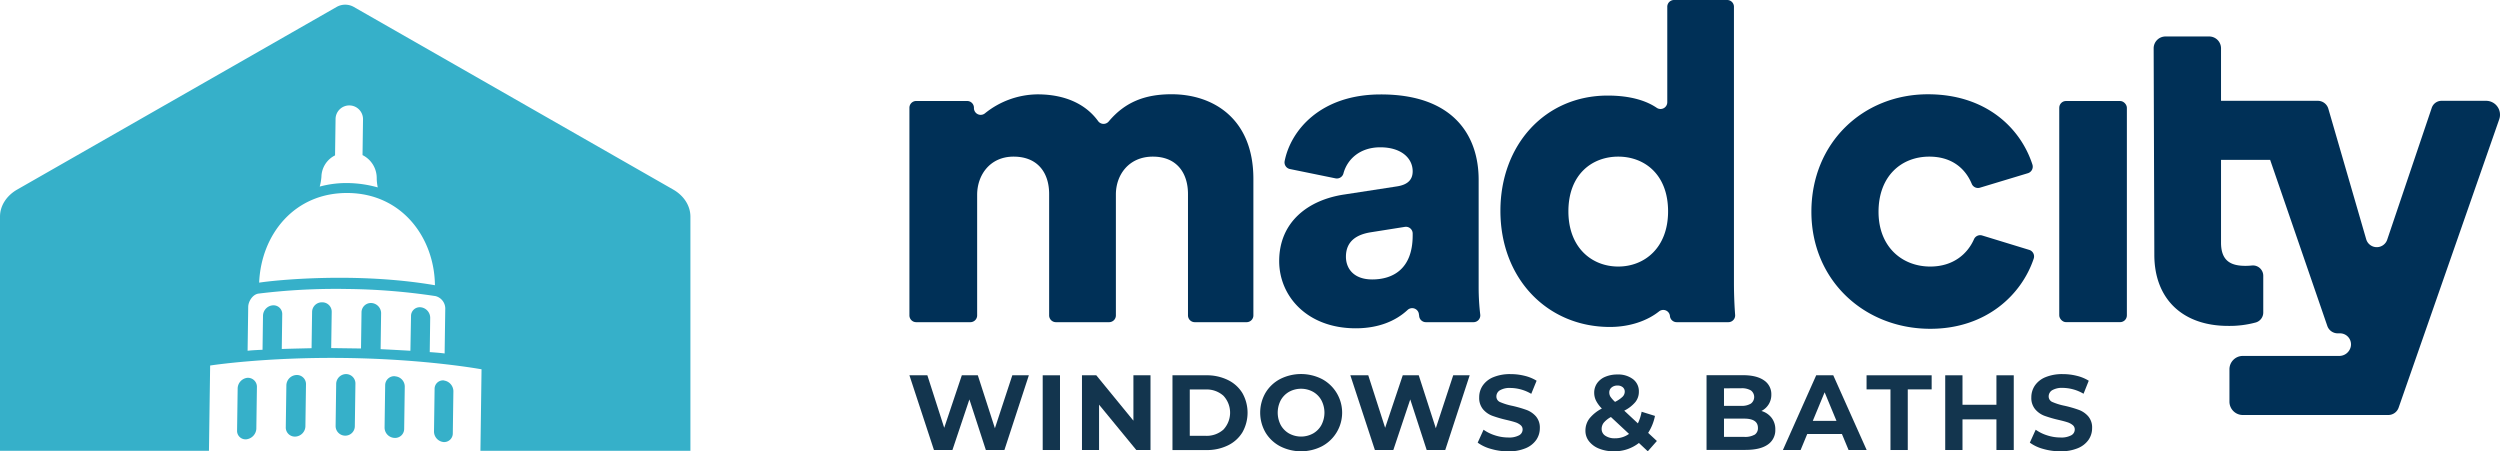
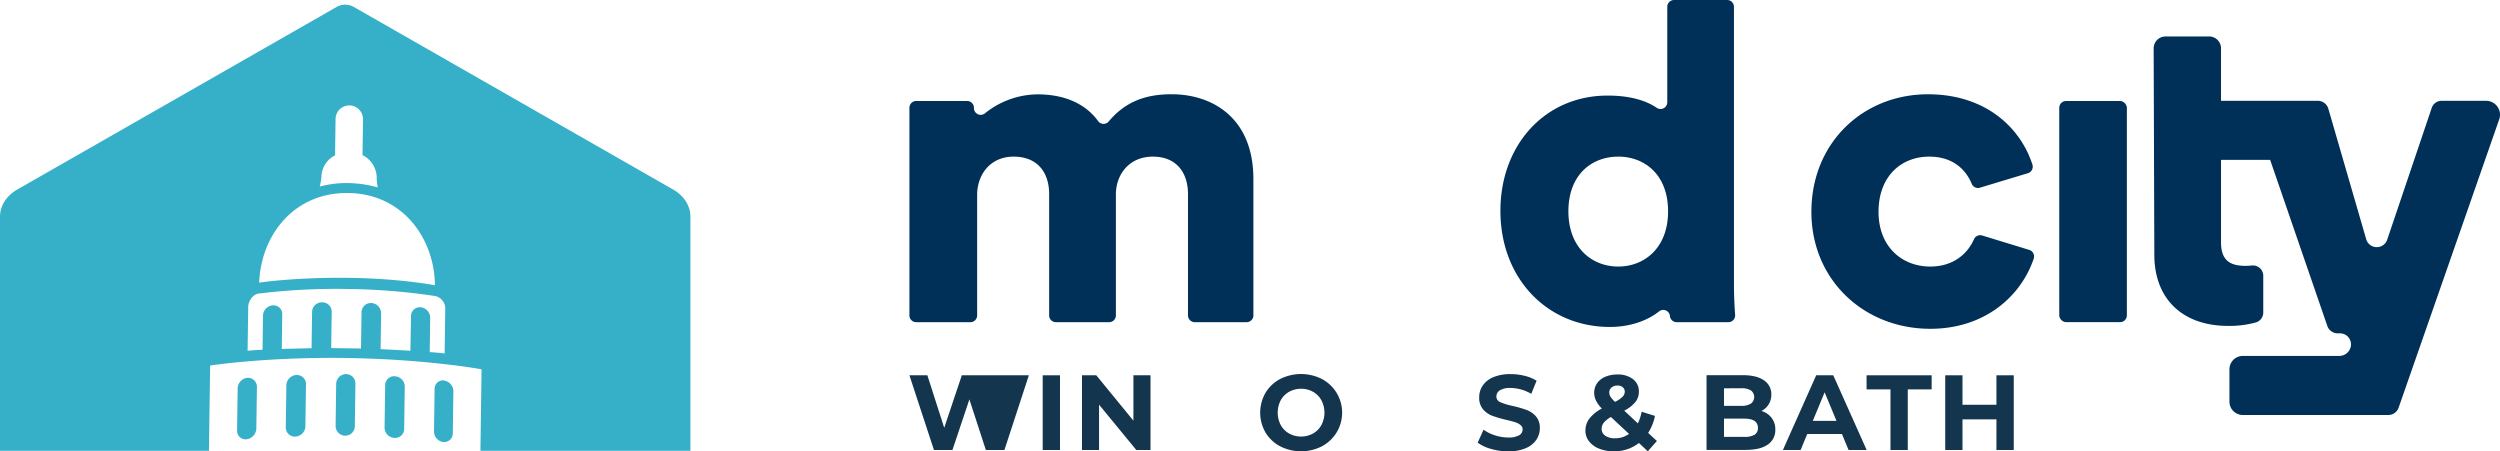
<svg xmlns="http://www.w3.org/2000/svg" id="Layer_1" data-name="Layer 1" viewBox="0 0 967.1 174.58">
  <defs>
    <style>.cls-1{fill:#36b0c9;}.cls-2{fill:#003057;}.cls-3{fill:#13354e;}</style>
  </defs>
  <path class="cls-1" d="M118.37,148.6,118.14,165a4.1,4.1,0,0,1-3.85,3.89,3.51,3.51,0,0,1-3.74-3.54l.23-16.38a4.1,4.1,0,0,1,3.84-3.9A3.52,3.52,0,0,1,118.37,148.6Zm-22.73-2.44a4.23,4.23,0,0,0-3.7,4l-.23,16.39a3.27,3.27,0,0,0,3.6,3.39,4.37,4.37,0,0,0,3.85-4l.23-16.38A3.48,3.48,0,0,0,95.64,146.16Zm38.26-1.45a3.86,3.86,0,0,0-3.85,3.74l-.22,16.39a3.72,3.72,0,0,0,3.74,3.69,3.68,3.68,0,0,0,3.69-3.59l.23-16.38A3.64,3.64,0,0,0,133.9,144.71Zm51.95,29.67.43-31.52s-21.34-3.94-52.44-4.37h0c-31.11-.43-52.55,2.91-52.55,2.91l-.46,33H0V83.81c0-4.18,2.49-8.1,6.67-10.49L130.29,2.65a6.73,6.73,0,0,1,6.51,0L260.41,73.32c4.18,2.39,6.67,6.31,6.67,10.49v90.57ZM123.68,72.18a39.37,39.37,0,0,1,11.25-1.36,45.17,45.17,0,0,1,11.2,1.68,18.27,18.27,0,0,1-.4-3.8h0A9.9,9.9,0,0,0,140.24,60l.19-13.81A5.31,5.31,0,0,0,129.81,46l-.2,14.11a9.46,9.46,0,0,0-5.27,8.27A20.07,20.07,0,0,1,123.68,72.18Zm-23.43,37.16c6.38-1,37.84-4.18,68,1-.2-18.22-12.56-35.39-33.5-35.68S101,90.84,100.25,109.34Zm68.21,5.2h0a243.72,243.72,0,0,0-34.25-2.75,245.08,245.08,0,0,0-34.33,1.8c-2.28.42-3.83,3.13-3.86,5.1l-.24,17c1.07-.14,3-.27,5.78-.38l.18-13.2a4.12,4.12,0,0,1,3.85-4,3.38,3.38,0,0,1,3.59,3.54L109,135c3.34-.11,7.28-.2,11.53-.3l.2-14a3.76,3.76,0,0,1,3.84-3.75,3.64,3.64,0,0,1,3.75,3.7l-.2,14,11.53.16.2-14a3.63,3.63,0,0,1,3.84-3.59,4,4,0,0,1,3.74,3.85l-.19,14c4.24.21,8.19.42,11.52.62L159,122.3a3.38,3.38,0,0,1,3.69-3.44,4.12,4.12,0,0,1,3.73,4.15l-.18,13.2c2.73.19,4.7.37,5.76.53l.24-17A5,5,0,0,0,168.46,114.54Zm-15.6,31A3.51,3.51,0,0,0,149,149l-.23,16.39a4,4,0,0,0,3.74,4,3.5,3.5,0,0,0,3.84-3.43l.23-16.39A4,4,0,0,0,152.86,145.58Zm18.94,1.63a3.26,3.26,0,0,0-3.68,3.29l-.23,16.39a4.11,4.11,0,0,0,3.58,4.14,3.34,3.34,0,0,0,3.69-3.28l.23-16.39A4.23,4.23,0,0,0,171.8,147.21Z" />
  <path class="cls-2" d="M351.8,122V41.69a2.62,2.62,0,0,1,2.62-2.62h19.72a2.62,2.62,0,0,1,2.62,2.62v.11a2.61,2.61,0,0,0,4.31,2,32.87,32.87,0,0,1,20.31-7.3c10.68,0,18.74,3.82,23.47,10.42a2.6,2.6,0,0,0,4.1,0c6.29-7.46,14-10.46,24.24-10.46,16.18,0,31.67,9.47,31.67,32.71V122a2.62,2.62,0,0,1-2.62,2.63H462.18a2.62,2.62,0,0,1-2.62-2.63V75.05c0-8.09-4.31-14.46-13.6-14.46s-14.29,7.06-14.29,14.63V122a2.62,2.62,0,0,1-2.62,2.63H408.47a2.62,2.62,0,0,1-2.62-2.63V75.05c0-8.09-4.3-14.46-13.77-14.46C383,60.59,378,67.65,378,75.39V122a2.62,2.62,0,0,1-2.62,2.63H354.42A2.62,2.62,0,0,1,351.8,122Z" />
-   <path class="cls-2" d="M520.15,75.22l20.14-3.1c4.64-.68,6.19-2.92,6.19-5.85,0-5-4.3-9.29-12.56-9.29C526,57,521.2,61.64,519.72,67a2.63,2.63,0,0,1-3.06,2L499,65.39a2.62,2.62,0,0,1-2.06-3c2.29-11.81,13.75-25.86,37.17-25.86C561.8,36.49,572,52,572,69.54v41.83a90.61,90.61,0,0,0,.62,10.34,2.62,2.62,0,0,1-2.61,2.92H551.59a2.61,2.61,0,0,1-2.59-2.26c0-.26-.08-.53-.11-.83a2.62,2.62,0,0,0-4.38-1.64C539.77,124.32,533,127,524.45,127c-18.76,0-29.61-12.4-29.61-26C494.84,85.89,506,77.29,520.15,75.22Zm26.33,15.84v-.71a2.61,2.61,0,0,0-3-2.59L530.3,89.85c-5.51.87-9.64,3.45-9.64,9.47,0,4.48,2.93,8.78,10.16,8.78C538.56,108.1,546.48,104.31,546.48,91.06Z" />
  <path class="cls-2" d="M670.76,109.31c0,5.34.25,9.7.46,12.51a2.62,2.62,0,0,1-2.62,2.81h-20a2.62,2.62,0,0,1-2.6-2.31v-.09a2.6,2.6,0,0,0-4.23-1.75c-4.58,3.64-11.33,6-19,6-24.1,0-42.35-18.59-42.35-44.93,0-25.47,17.22-44.58,41.49-44.58,9.33,0,15.3,2.24,18.94,4.71a2.61,2.61,0,0,0,4.12-2.14v-37A2.62,2.62,0,0,1,647.57,0h20.57a2.62,2.62,0,0,1,2.62,2.62ZM626,103.11c10.15,0,19.28-7.23,19.28-21.35,0-14.28-9.13-21.17-19.28-21.17s-19.28,6.89-19.28,21.17C606.73,95.88,615.85,103.11,626,103.11Z" />
  <path class="cls-2" d="M785,96.67l-18.23-5.58a2.62,2.62,0,0,0-3.16,1.47c-2.45,5.56-7.93,10.55-16.92,10.55-10.84,0-20-7.57-20-21.17,0-13.77,8.78-21.35,19.63-21.35,9,0,14.06,4.85,16.42,10.5a2.61,2.61,0,0,0,3.17,1.52L784.48,67a2.65,2.65,0,0,0,1.73-3.38c-4.65-14.3-18.16-27.15-40.39-27.15-25.13,0-45.1,18.76-45.1,45.45,0,26.51,20.48,45.27,46,45.27,21.55,0,35.32-13.12,40-27.15A2.64,2.64,0,0,0,785,96.67Z" />
  <rect class="cls-2" x="796.6" y="39.07" width="26.16" height="85.55" rx="2.62" />
  <path class="cls-2" d="M961.72,39H944.51a4,4,0,0,0-3.82,2.74L923.56,92.44l-.06.17a4.26,4.26,0,0,1-8.19-.17L900.7,42.08A4.25,4.25,0,0,0,896.62,39l-37.44,0V18.7a4.59,4.59,0,0,0-4.58-4.59H837.71a4.59,4.59,0,0,0-4.59,4.6l.26,79.84c0,17,10.84,27.52,28.55,27.52a38.7,38.7,0,0,0,10.67-1.32,4,4,0,0,0,2.92-3.86V106.71a4,4,0,0,0-4.45-4,23.92,23.92,0,0,1-2.43.13c-5.68,0-9.46-1.9-9.46-9v-32h19l22.12,64.25a4.26,4.26,0,0,0,4,2.86h.94a4.26,4.26,0,0,1,4,5.62h0a4.56,4.56,0,0,1-4.33,3.12H867.61a5.17,5.17,0,0,0-5.17,5.17v12.51a5.17,5.17,0,0,0,5.17,5.17h56.28a4.24,4.24,0,0,0,4-2.86L966.8,46.16A5.38,5.38,0,0,0,961.72,39Z" />
-   <path class="cls-3" d="M398,145.18l-9.45,28.9h-7.18L375,154.51l-6.56,19.57h-7.15l-9.49-28.9h6.94l6.52,20.31,6.81-20.31h6.19l6.61,20.48,6.73-20.48Z" />
+   <path class="cls-3" d="M398,145.18l-9.45,28.9h-7.18L375,154.51l-6.56,19.57h-7.15l-9.49-28.9h6.94l6.52,20.31,6.81-20.31h6.19Z" />
  <path class="cls-3" d="M403.36,145.18h6.69v28.9h-6.69Z" />
  <path class="cls-3" d="M445.06,145.18v28.9h-5.49l-14.41-17.54v17.54h-6.61v-28.9h5.54l14.36,17.55V145.18Z" />
-   <path class="cls-3" d="M453.56,145.18h13.13A18.42,18.42,0,0,1,475,147a13.38,13.38,0,0,1,5.61,5.06,15.42,15.42,0,0,1,0,15.19,13.36,13.36,0,0,1-5.61,5.05,18.42,18.42,0,0,1-8.32,1.8H453.56Zm12.8,23.41a9.74,9.74,0,0,0,6.91-2.41,9.59,9.59,0,0,0,0-13.09,9.7,9.7,0,0,0-6.91-2.42h-6.11v17.92Z" />
  <path class="cls-3" d="M495.19,172.63a14.39,14.39,0,0,1-5.65-5.34,15.34,15.34,0,0,1,0-15.32,14.39,14.39,0,0,1,5.65-5.34,17.9,17.9,0,0,1,16.21,0,14.74,14.74,0,0,1,0,26,17.82,17.82,0,0,1-16.21,0Zm12.74-4.93a8.38,8.38,0,0,0,3.24-3.28,10.31,10.31,0,0,0,0-9.58,8.38,8.38,0,0,0-3.24-3.28,9.65,9.65,0,0,0-9.25,0,8.51,8.51,0,0,0-3.24,3.28,10.39,10.39,0,0,0,0,9.58,8.51,8.51,0,0,0,3.24,3.28,9.65,9.65,0,0,0,9.25,0Z" />
-   <path class="cls-3" d="M568.53,145.18l-9.45,28.9H551.9l-6.36-19.57L539,174.08h-7.14l-9.49-28.9h6.93l6.53,20.31,6.81-20.31h6.19l6.6,20.48,6.73-20.48Z" />
  <path class="cls-3" d="M576.77,173.65a15.57,15.57,0,0,1-5.14-2.42l2.27-5a15.59,15.59,0,0,0,4.42,2.18,16.57,16.57,0,0,0,5.12.83,8.14,8.14,0,0,0,4.21-.85,2.56,2.56,0,0,0,1.36-2.25,2.14,2.14,0,0,0-.81-1.71,6,6,0,0,0-2.06-1.09c-.84-.28-2-.58-3.41-.91a46.75,46.75,0,0,1-5.4-1.57,8.74,8.74,0,0,1-3.62-2.52,6.83,6.83,0,0,1-1.5-4.62,8,8,0,0,1,1.36-4.56,9.16,9.16,0,0,1,4.11-3.25,16.87,16.87,0,0,1,6.7-1.19,22.2,22.2,0,0,1,5.41.66,15.89,15.89,0,0,1,4.63,1.9l-2.07,5.07a16.15,16.15,0,0,0-8-2.27,7.51,7.51,0,0,0-4.14.91,2.78,2.78,0,0,0-1.35,2.4,2.33,2.33,0,0,0,1.55,2.2,23.79,23.79,0,0,0,4.73,1.43,47.59,47.59,0,0,1,5.41,1.57,9,9,0,0,1,3.61,2.48,6.64,6.64,0,0,1,1.51,4.58,7.91,7.91,0,0,1-1.39,4.52,9.28,9.28,0,0,1-4.15,3.24,16.84,16.84,0,0,1-6.73,1.2A23.58,23.58,0,0,1,576.77,173.65Z" />
  <path class="cls-3" d="M637.43,174.58,634,171.36a15.33,15.33,0,0,1-9.67,3.22,14.93,14.93,0,0,1-5.65-1,9.2,9.2,0,0,1-3.94-2.82,6.47,6.47,0,0,1-1.43-4.09,7.72,7.72,0,0,1,1.51-4.73,14.93,14.93,0,0,1,4.85-3.9,11.94,11.94,0,0,1-2.27-3.07,6.94,6.94,0,0,1-.7-3,6.37,6.37,0,0,1,1.11-3.71,7.23,7.23,0,0,1,3.16-2.5,11.81,11.81,0,0,1,4.73-.89,9.41,9.41,0,0,1,6,1.8,5.84,5.84,0,0,1,2.28,4.85,6.29,6.29,0,0,1-1.35,4,13.39,13.39,0,0,1-4.31,3.34l5.28,4.92a18.42,18.42,0,0,0,1.45-4.5l5.16,1.61a18.88,18.88,0,0,1-2.64,6.56l3.38,3.14Zm-7.26-6.73-7-6.53a9.64,9.64,0,0,0-2.77,2.19,3.9,3.9,0,0,0-.82,2.44,3.06,3.06,0,0,0,1.4,2.6,6.42,6.42,0,0,0,3.76,1A9.14,9.14,0,0,0,630.17,167.85Zm-6.79-17.92a2.41,2.41,0,0,0-.85,1.9,3.15,3.15,0,0,0,.45,1.63,11.54,11.54,0,0,0,1.78,2,11.55,11.55,0,0,0,2.93-2,2.78,2.78,0,0,0,.83-1.92,2.2,2.2,0,0,0-.75-1.73,3,3,0,0,0-2.1-.66A3.3,3.3,0,0,0,623.38,149.93Z" />
  <path class="cls-3" d="M685.36,161.68a7.19,7.19,0,0,1,1.4,4.52,6.68,6.68,0,0,1-3,5.84c-2,1.36-4.83,2-8.6,2h-15v-28.9h14.12c3.52,0,6.23.68,8.11,2a6.37,6.37,0,0,1,2.83,5.49,6.93,6.93,0,0,1-3.84,6.35A7.62,7.62,0,0,1,685.36,161.68Zm-18.45-11.46V157h6.64a6.68,6.68,0,0,0,3.76-.87,3.18,3.18,0,0,0,0-5.1,6.87,6.87,0,0,0-3.76-.84Zm11.78,18a3,3,0,0,0,1.35-2.69q0-3.59-5.33-3.59h-7.8V169h7.8A7.38,7.38,0,0,0,678.69,168.18Z" />
  <path class="cls-3" d="M712.53,167.89H699.11l-2.56,6.19H689.7l12.88-28.9h6.6l12.92,28.9h-7Zm-2.11-5.08-4.58-11.06-4.58,11.06Z" />
  <path class="cls-3" d="M731.31,150.63h-9.25v-5.45h25.18v5.45H738v23.45h-6.69Z" />
  <path class="cls-3" d="M779,145.18v28.9H772.3V162.23H759.17v11.85h-6.68v-28.9h6.68v11.4H772.3v-11.4Z" />
-   <path class="cls-3" d="M790.36,173.65a15.67,15.67,0,0,1-5.14-2.42l2.27-5a15.59,15.59,0,0,0,4.42,2.18,16.62,16.62,0,0,0,5.12.83,8.11,8.11,0,0,0,4.21-.85,2.54,2.54,0,0,0,1.36-2.25,2.14,2.14,0,0,0-.8-1.71,6.18,6.18,0,0,0-2.06-1.09c-.84-.28-2-.58-3.41-.91a47,47,0,0,1-5.41-1.57,8.71,8.71,0,0,1-3.61-2.52,6.78,6.78,0,0,1-1.51-4.62,8.09,8.09,0,0,1,1.36-4.56,9.16,9.16,0,0,1,4.11-3.25,16.92,16.92,0,0,1,6.71-1.19,22.26,22.26,0,0,1,5.41.66,15.83,15.83,0,0,1,4.62,1.9L806,152.32a16.15,16.15,0,0,0-8-2.27,7.55,7.55,0,0,0-4.15.91,2.8,2.8,0,0,0-1.34,2.4,2.32,2.32,0,0,0,1.55,2.2,23.65,23.65,0,0,0,4.72,1.43,46.4,46.4,0,0,1,5.41,1.57,8.9,8.9,0,0,1,3.61,2.48,6.59,6.59,0,0,1,1.51,4.58,7.9,7.9,0,0,1-1.38,4.52,9.33,9.33,0,0,1-4.15,3.24,16.91,16.91,0,0,1-6.73,1.2A23.65,23.65,0,0,1,790.36,173.65Z" />
</svg>